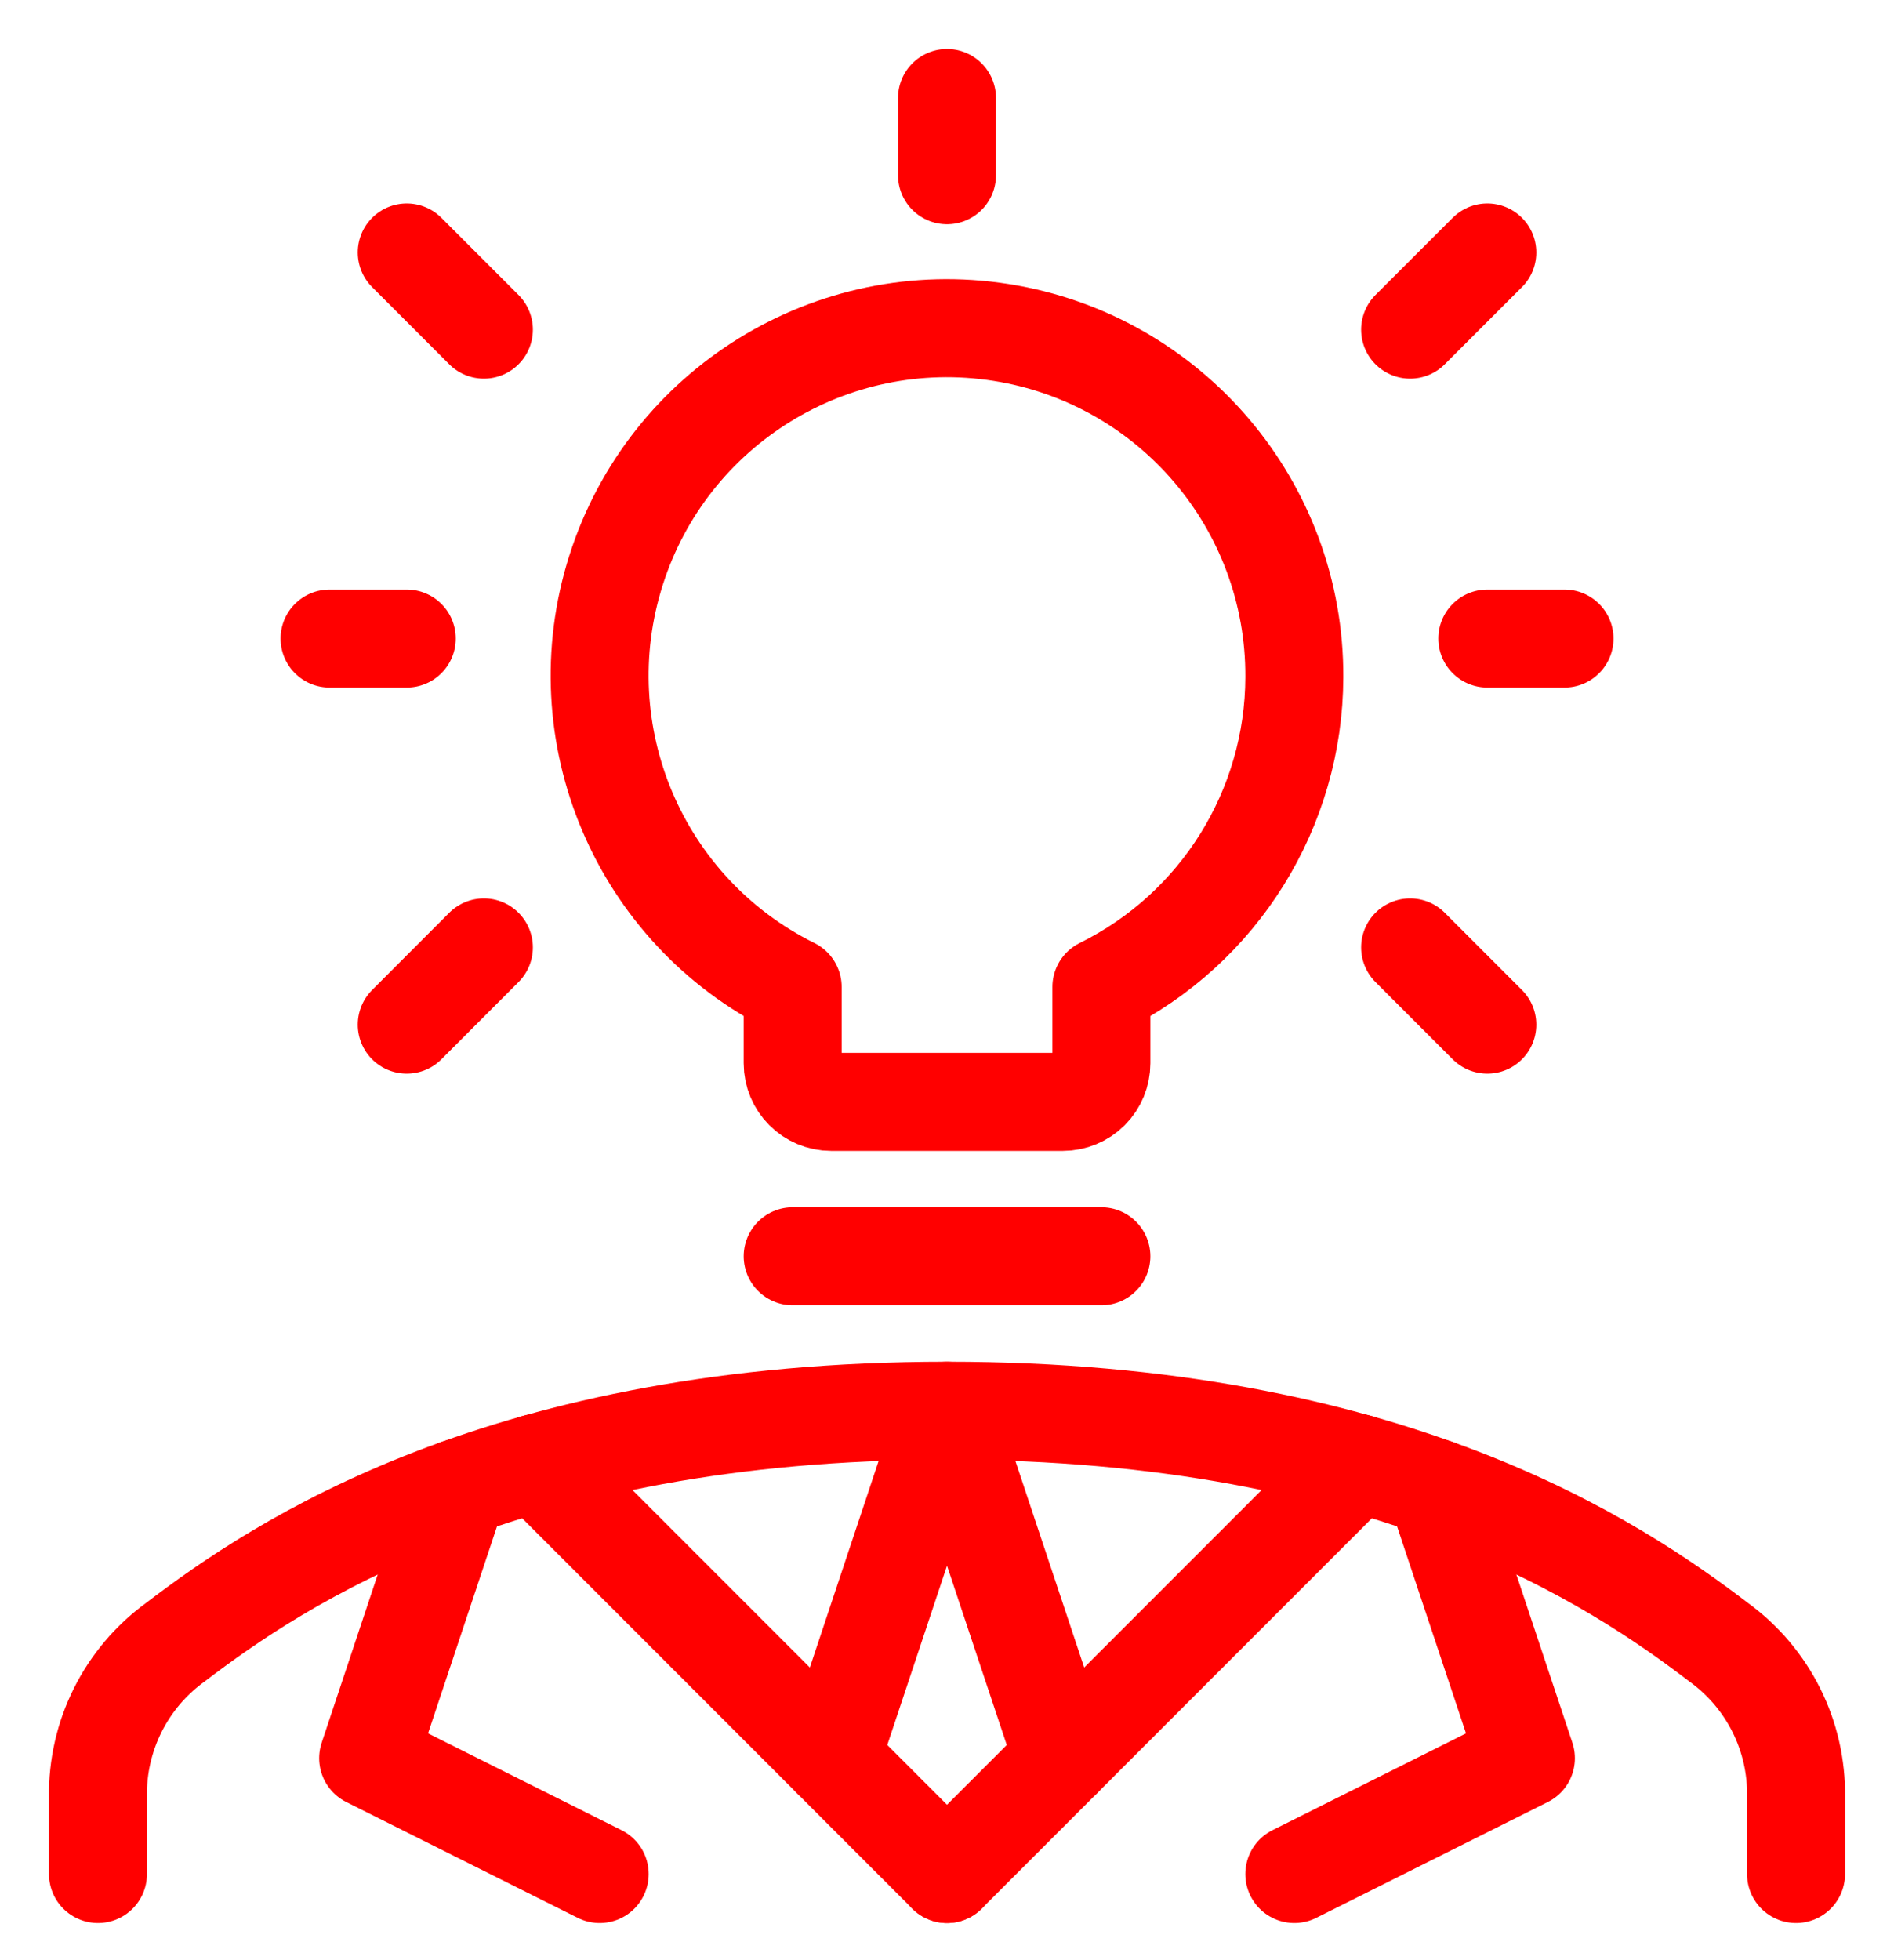
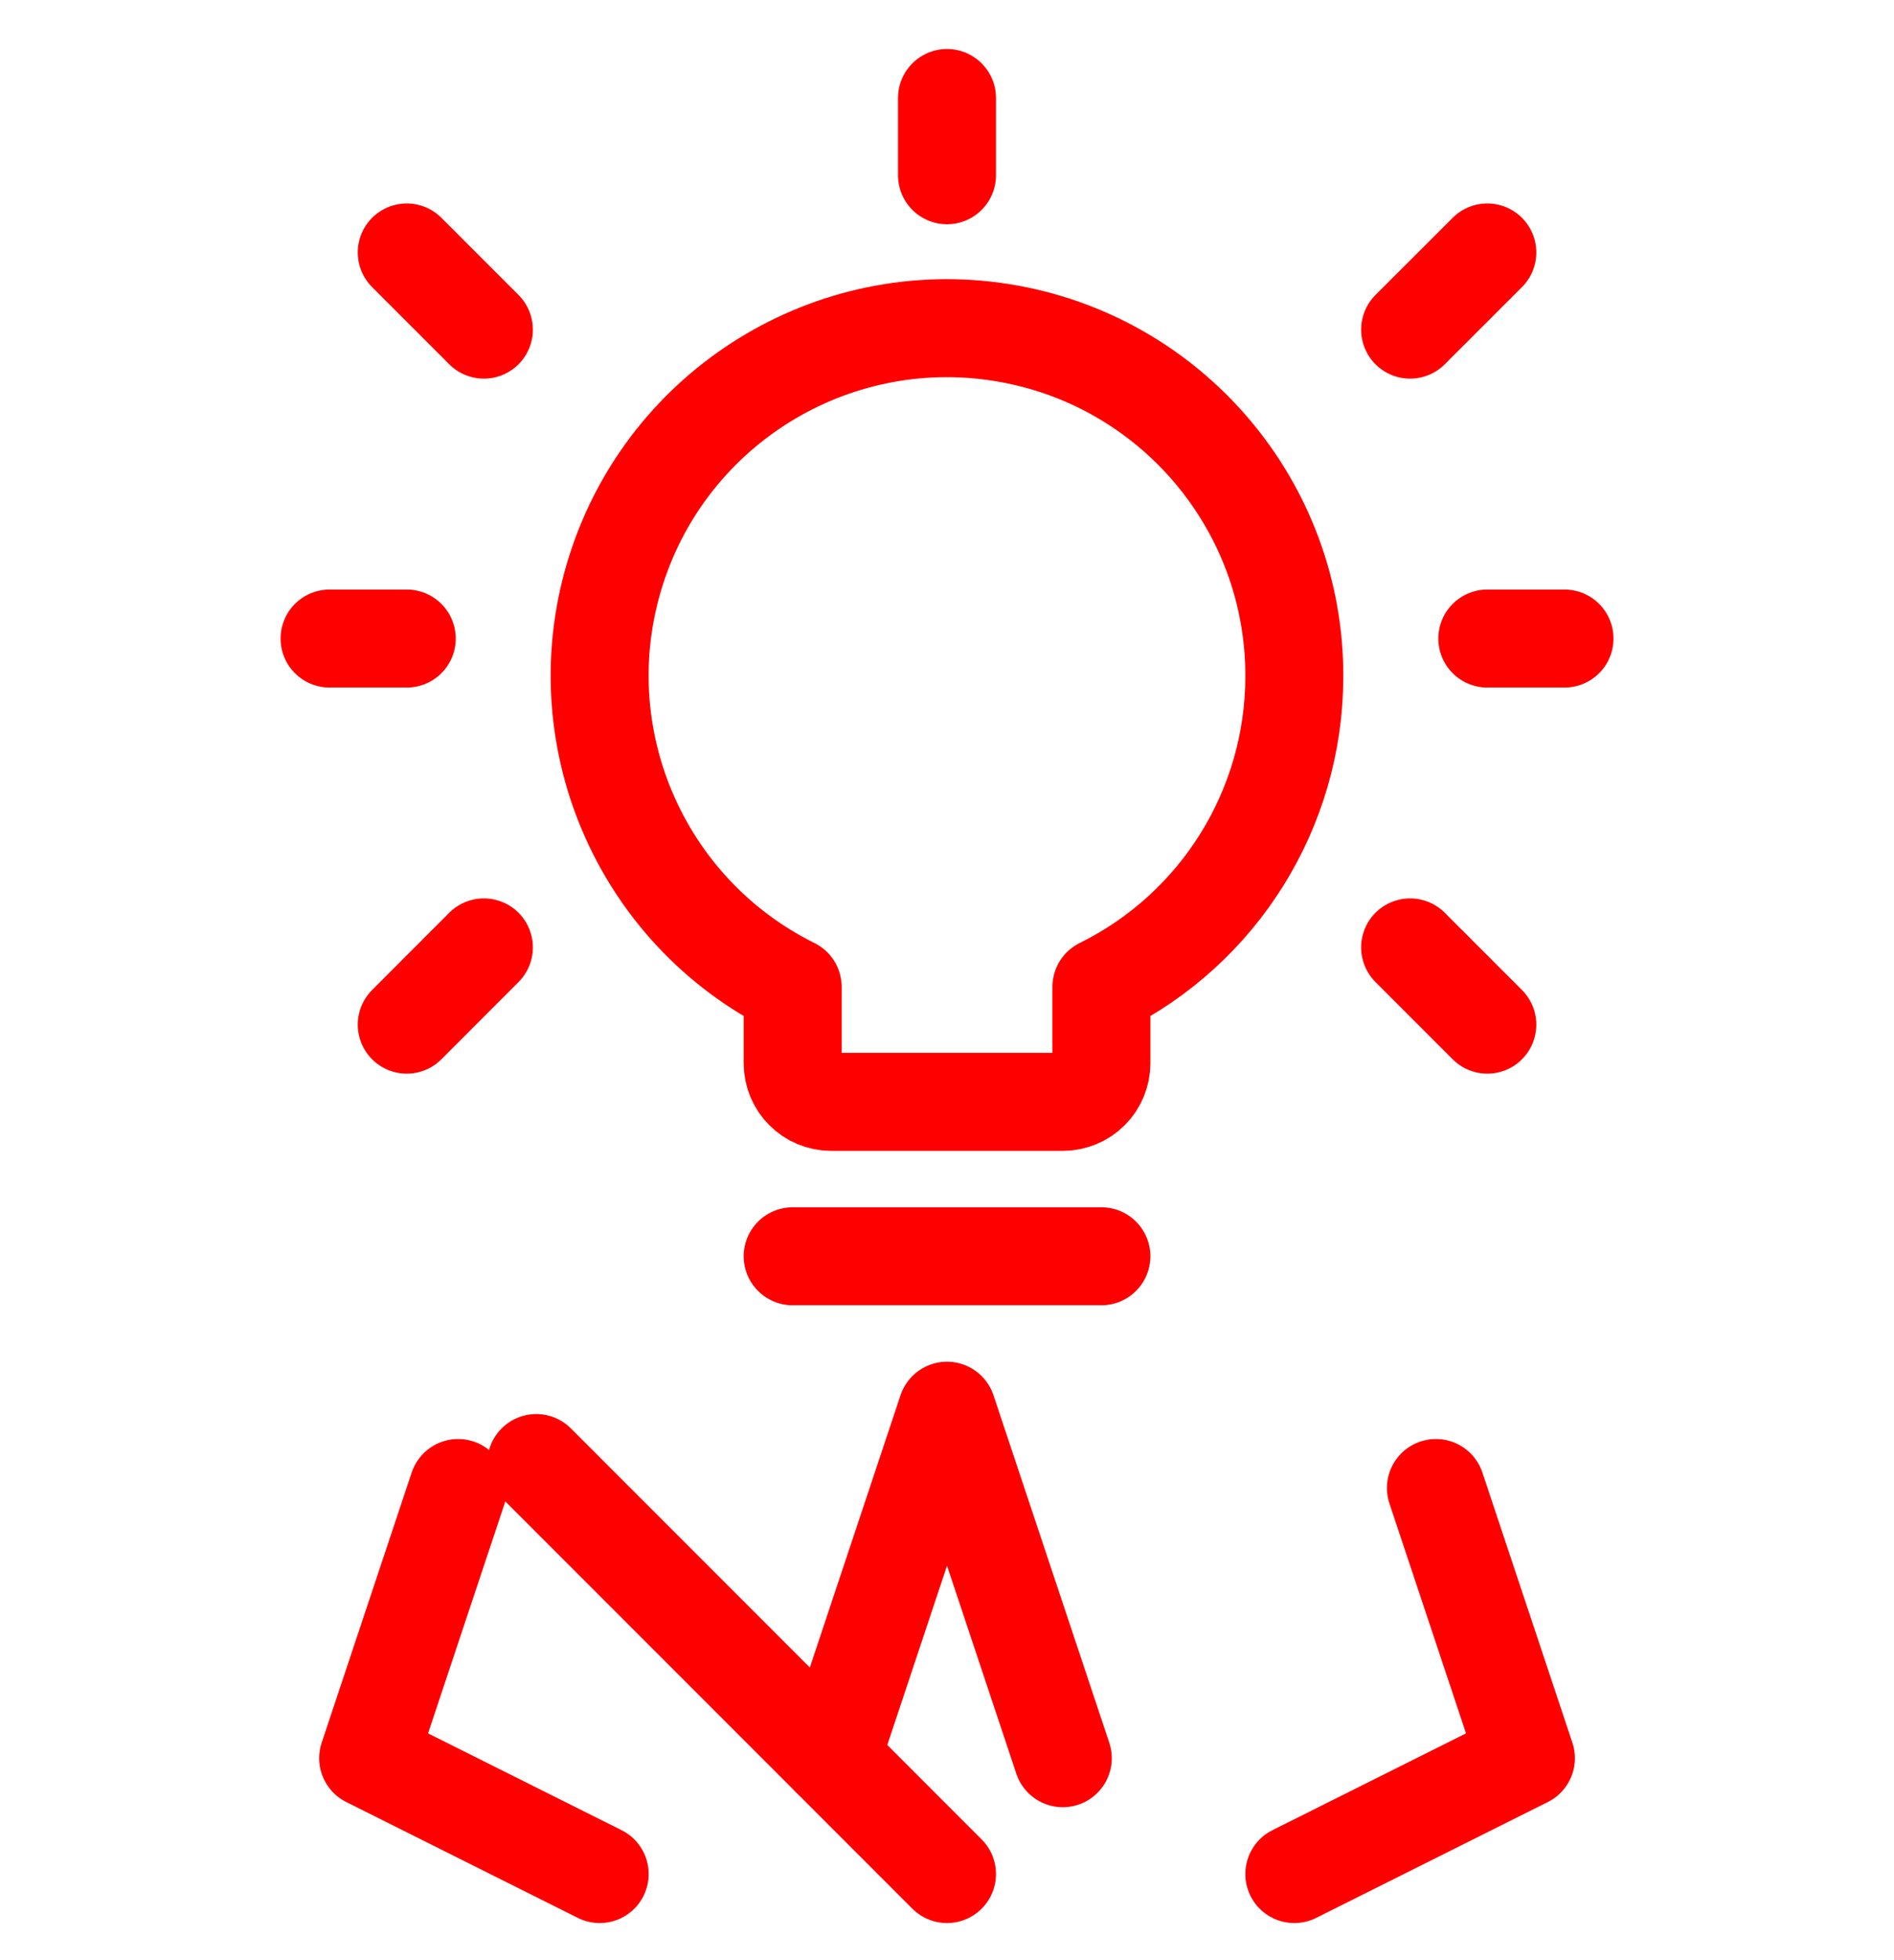
<svg xmlns="http://www.w3.org/2000/svg" xmlns:xlink="http://www.w3.org/1999/xlink" width="29px" height="30px" viewBox="0 0 29 30" version="1.1">
  <defs>
    <rect id="path-1" x="0" y="0" width="60" height="60" />
    <filter x="-5.8%" y="-4.2%" width="111.7%" height="111.7%" filterUnits="objectBoundingBox" id="filter-2">
      <feOffset dx="0" dy="1" in="SourceAlpha" result="shadowOffsetOuter1" />
      <feGaussianBlur stdDeviation="1" in="shadowOffsetOuter1" result="shadowBlurOuter1" />
      <feColorMatrix values="0 0 0 0 0.737   0 0 0 0 0.737   0 0 0 0 0.737  0 0 0 0.5 0" type="matrix" in="shadowBlurOuter1" />
    </filter>
  </defs>
  <g id="SWISSCARE---SCHENGEN" stroke="none" stroke-width="1" fill="none" fill-rule="evenodd">
    <g id="visa_page" transform="translate(-755, -1365)">
      <g id="SECTION---3" transform="translate(0, 1090)">
        <rect id="Rectangle" fill="#FFF8F8" x="0" y="0" width="1440" height="400" />
        <g id="Group-7" transform="translate(150, 80)">
          <g id="Group-6" transform="translate(590, 0)">
            <g id="Group-5-Copy-2" transform="translate(0, 180)">
              <g id="Rectangle">
                <use fill="black" fill-opacity="1" filter="url(#filter-2)" xlink:href="#path-1" />
                <use fill="#FFFFFF" fill-rule="evenodd" xlink:href="#path-1" />
              </g>
              <g id="head-idea.1" transform="translate(16.5, 16.5)" stroke="#FF0000" stroke-linecap="round" stroke-linejoin="round" stroke-width="1.5">
-                 <path d="M26,27.182 L26,26 C26.015,25.067 25.574,24.185 24.818,23.636 C23.241,22.432 19.772,20.091 13,20.091 C6.228,20.091 2.76,22.432 1.182,23.636 C0.427,24.185 -0.014,25.067 0,26 L0,27.182" id="Path" />
-                 <line x1="13" y1="27.182" x2="19.29" y2="20.892" id="Path" />
                <line x1="13" y1="27.182" x2="6.711" y2="20.892" id="Path" />
                <polyline id="Path" points="14.773 25.409 13 20.091 11.228 25.409" />
                <polyline id="Path" points="5.515 21.274 4.137 25.409 7.682 27.182" />
                <polyline id="Path" points="20.486 21.274 21.864 25.409 18.318 27.182" />
                <line x1="15.364" y1="17.727" x2="10.637" y2="17.727" id="Path" />
                <line x1="13" y1="0" x2="13" y2="1.182" id="Path" />
                <line x1="22.455" y1="8.273" x2="21.273" y2="8.273" id="Path" />
                <line x1="21.273" y1="2.364" x2="20.091" y2="3.545" id="Path" />
                <line x1="3.546" y1="8.273" x2="4.728" y2="8.273" id="Path" />
                <line x1="4.728" y1="2.364" x2="5.909" y2="3.545" id="Path" />
                <line x1="21.273" y1="14.182" x2="20.091" y2="13" id="Path" />
                <line x1="4.728" y1="14.182" x2="5.909" y2="13" id="Path" />
                <path d="M18.318,8.864 C18.33,6.238 16.422,3.997 13.828,3.588 C11.235,3.179 8.73,4.724 7.933,7.226 C7.136,9.729 8.284,12.438 10.637,13.605 L10.637,14.773 C10.637,15.099 10.901,15.364 11.228,15.364 L14.773,15.364 C14.93,15.364 15.08,15.301 15.191,15.191 C15.302,15.08 15.364,14.929 15.364,14.773 L15.364,13.605 C17.169,12.714 18.313,10.877 18.318,8.864 Z" id="Path" />
              </g>
            </g>
          </g>
        </g>
      </g>
    </g>
  </g>
</svg>